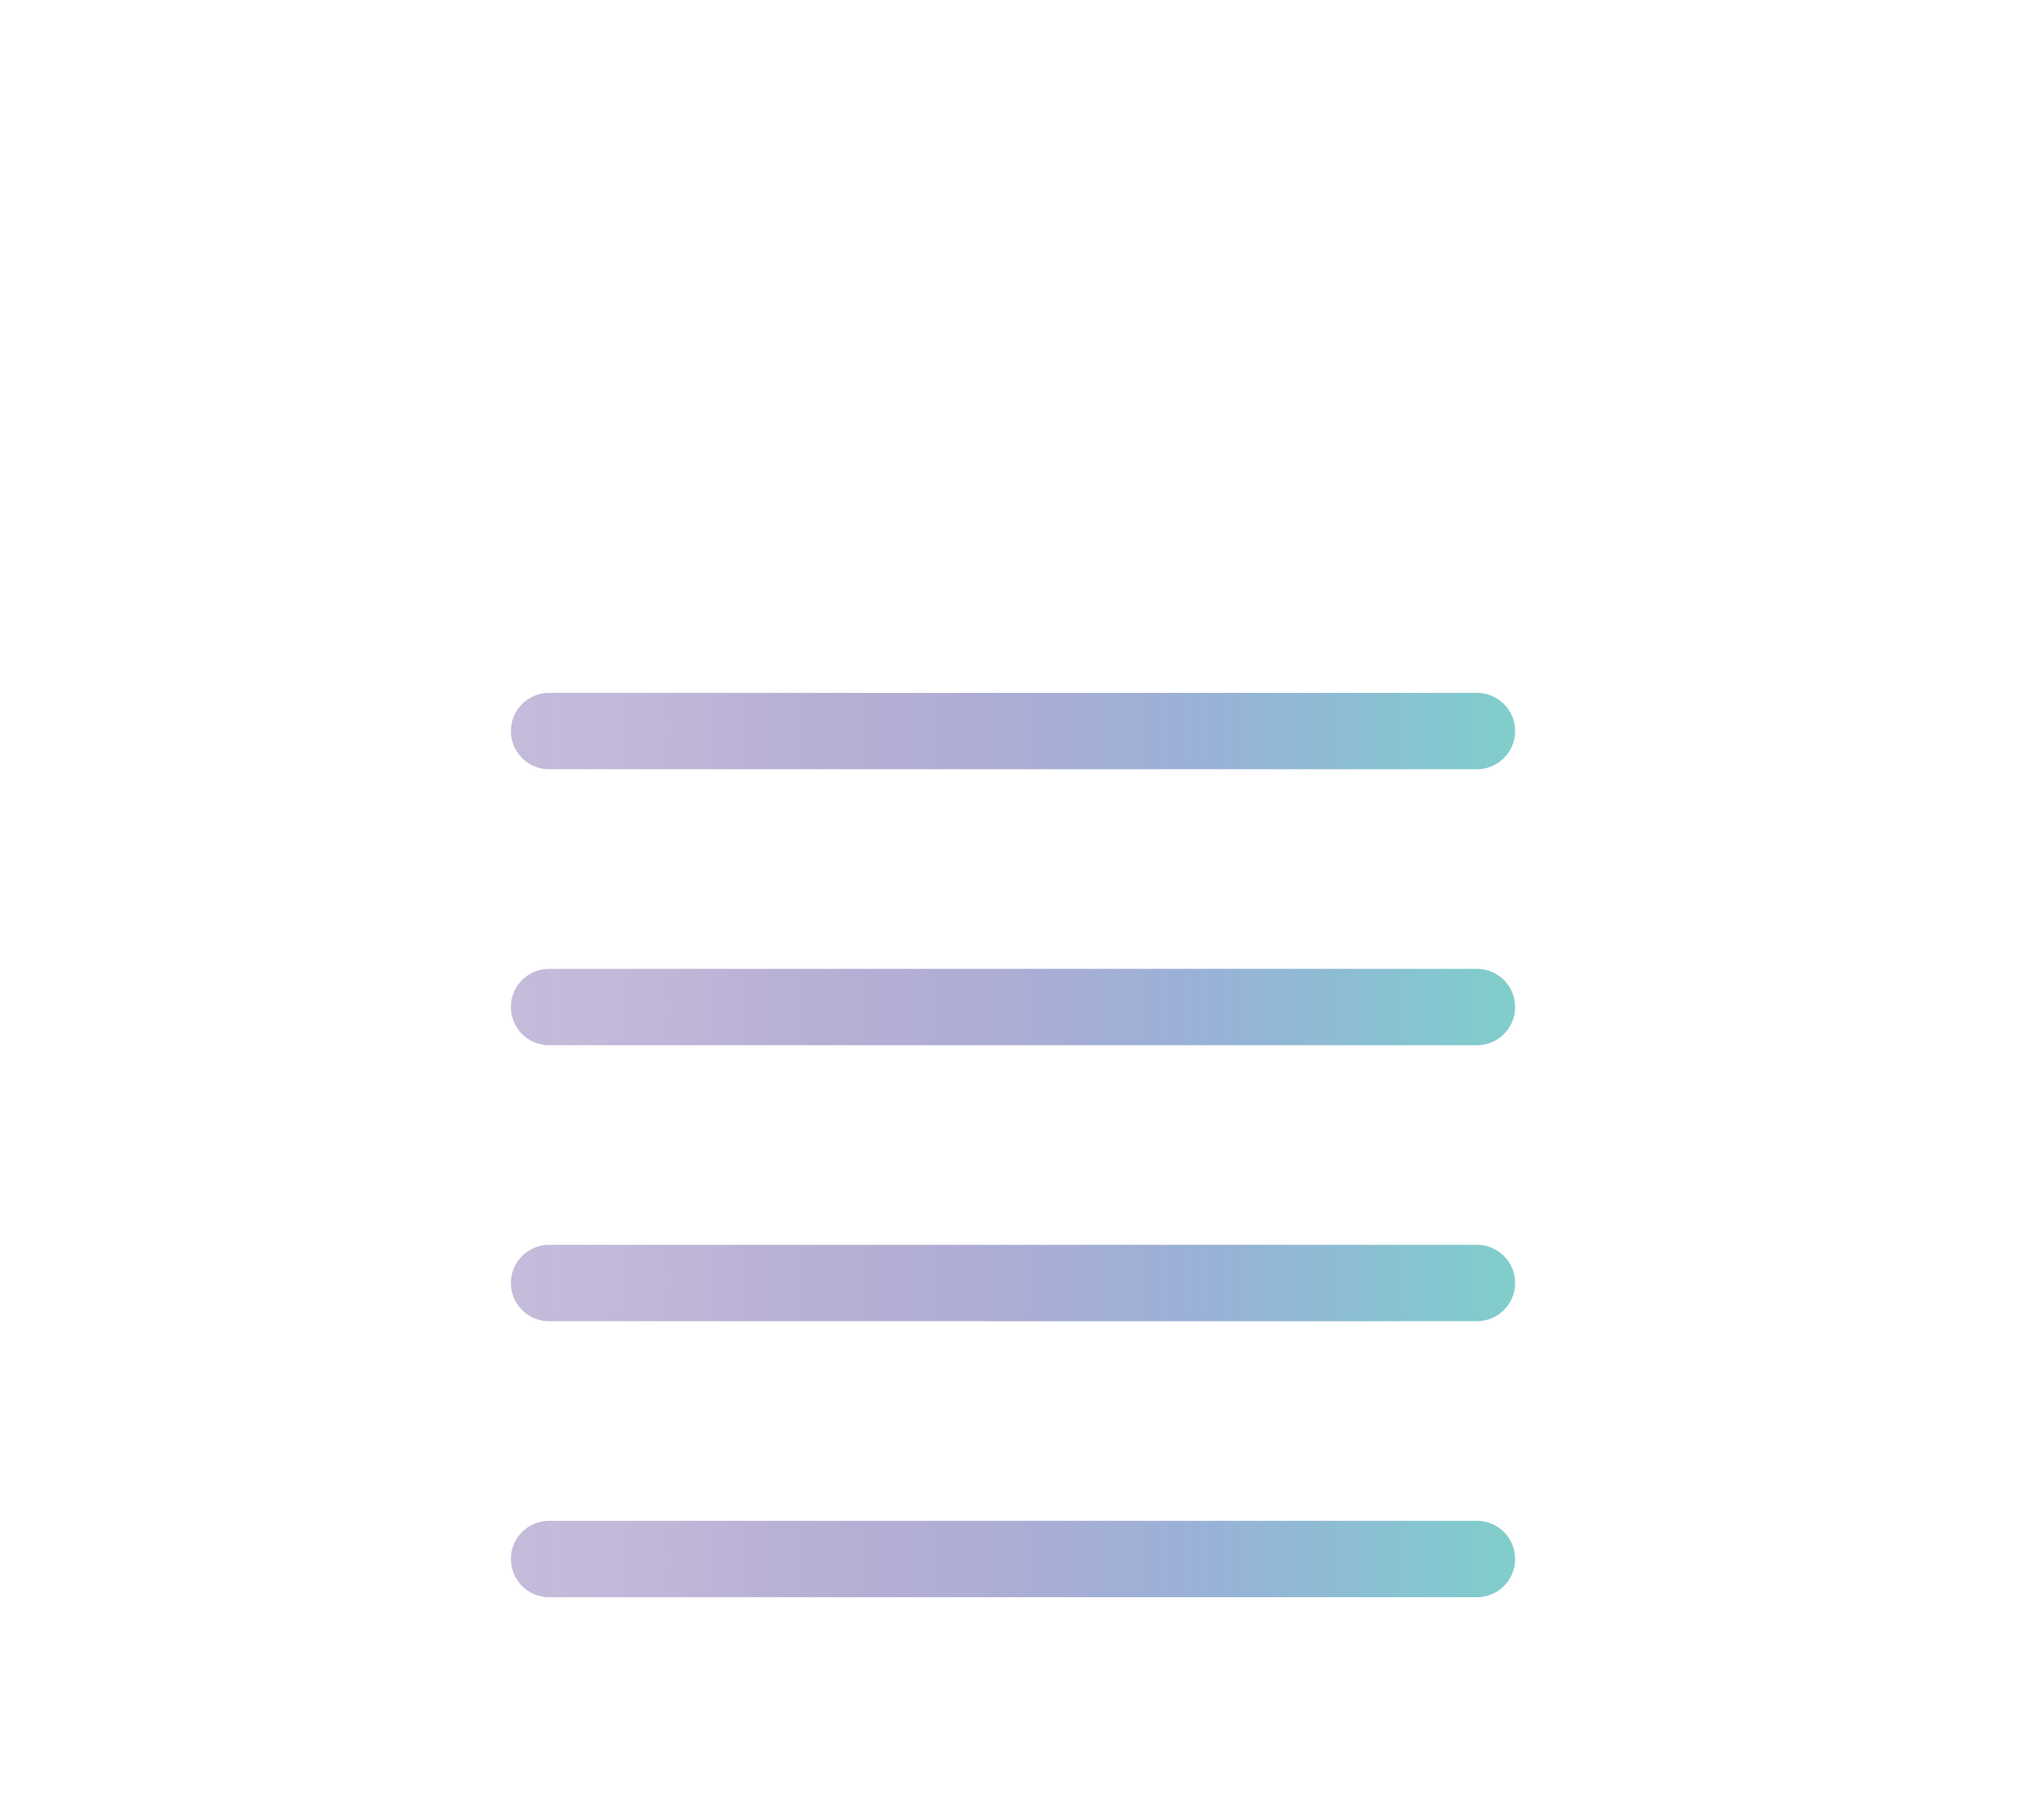
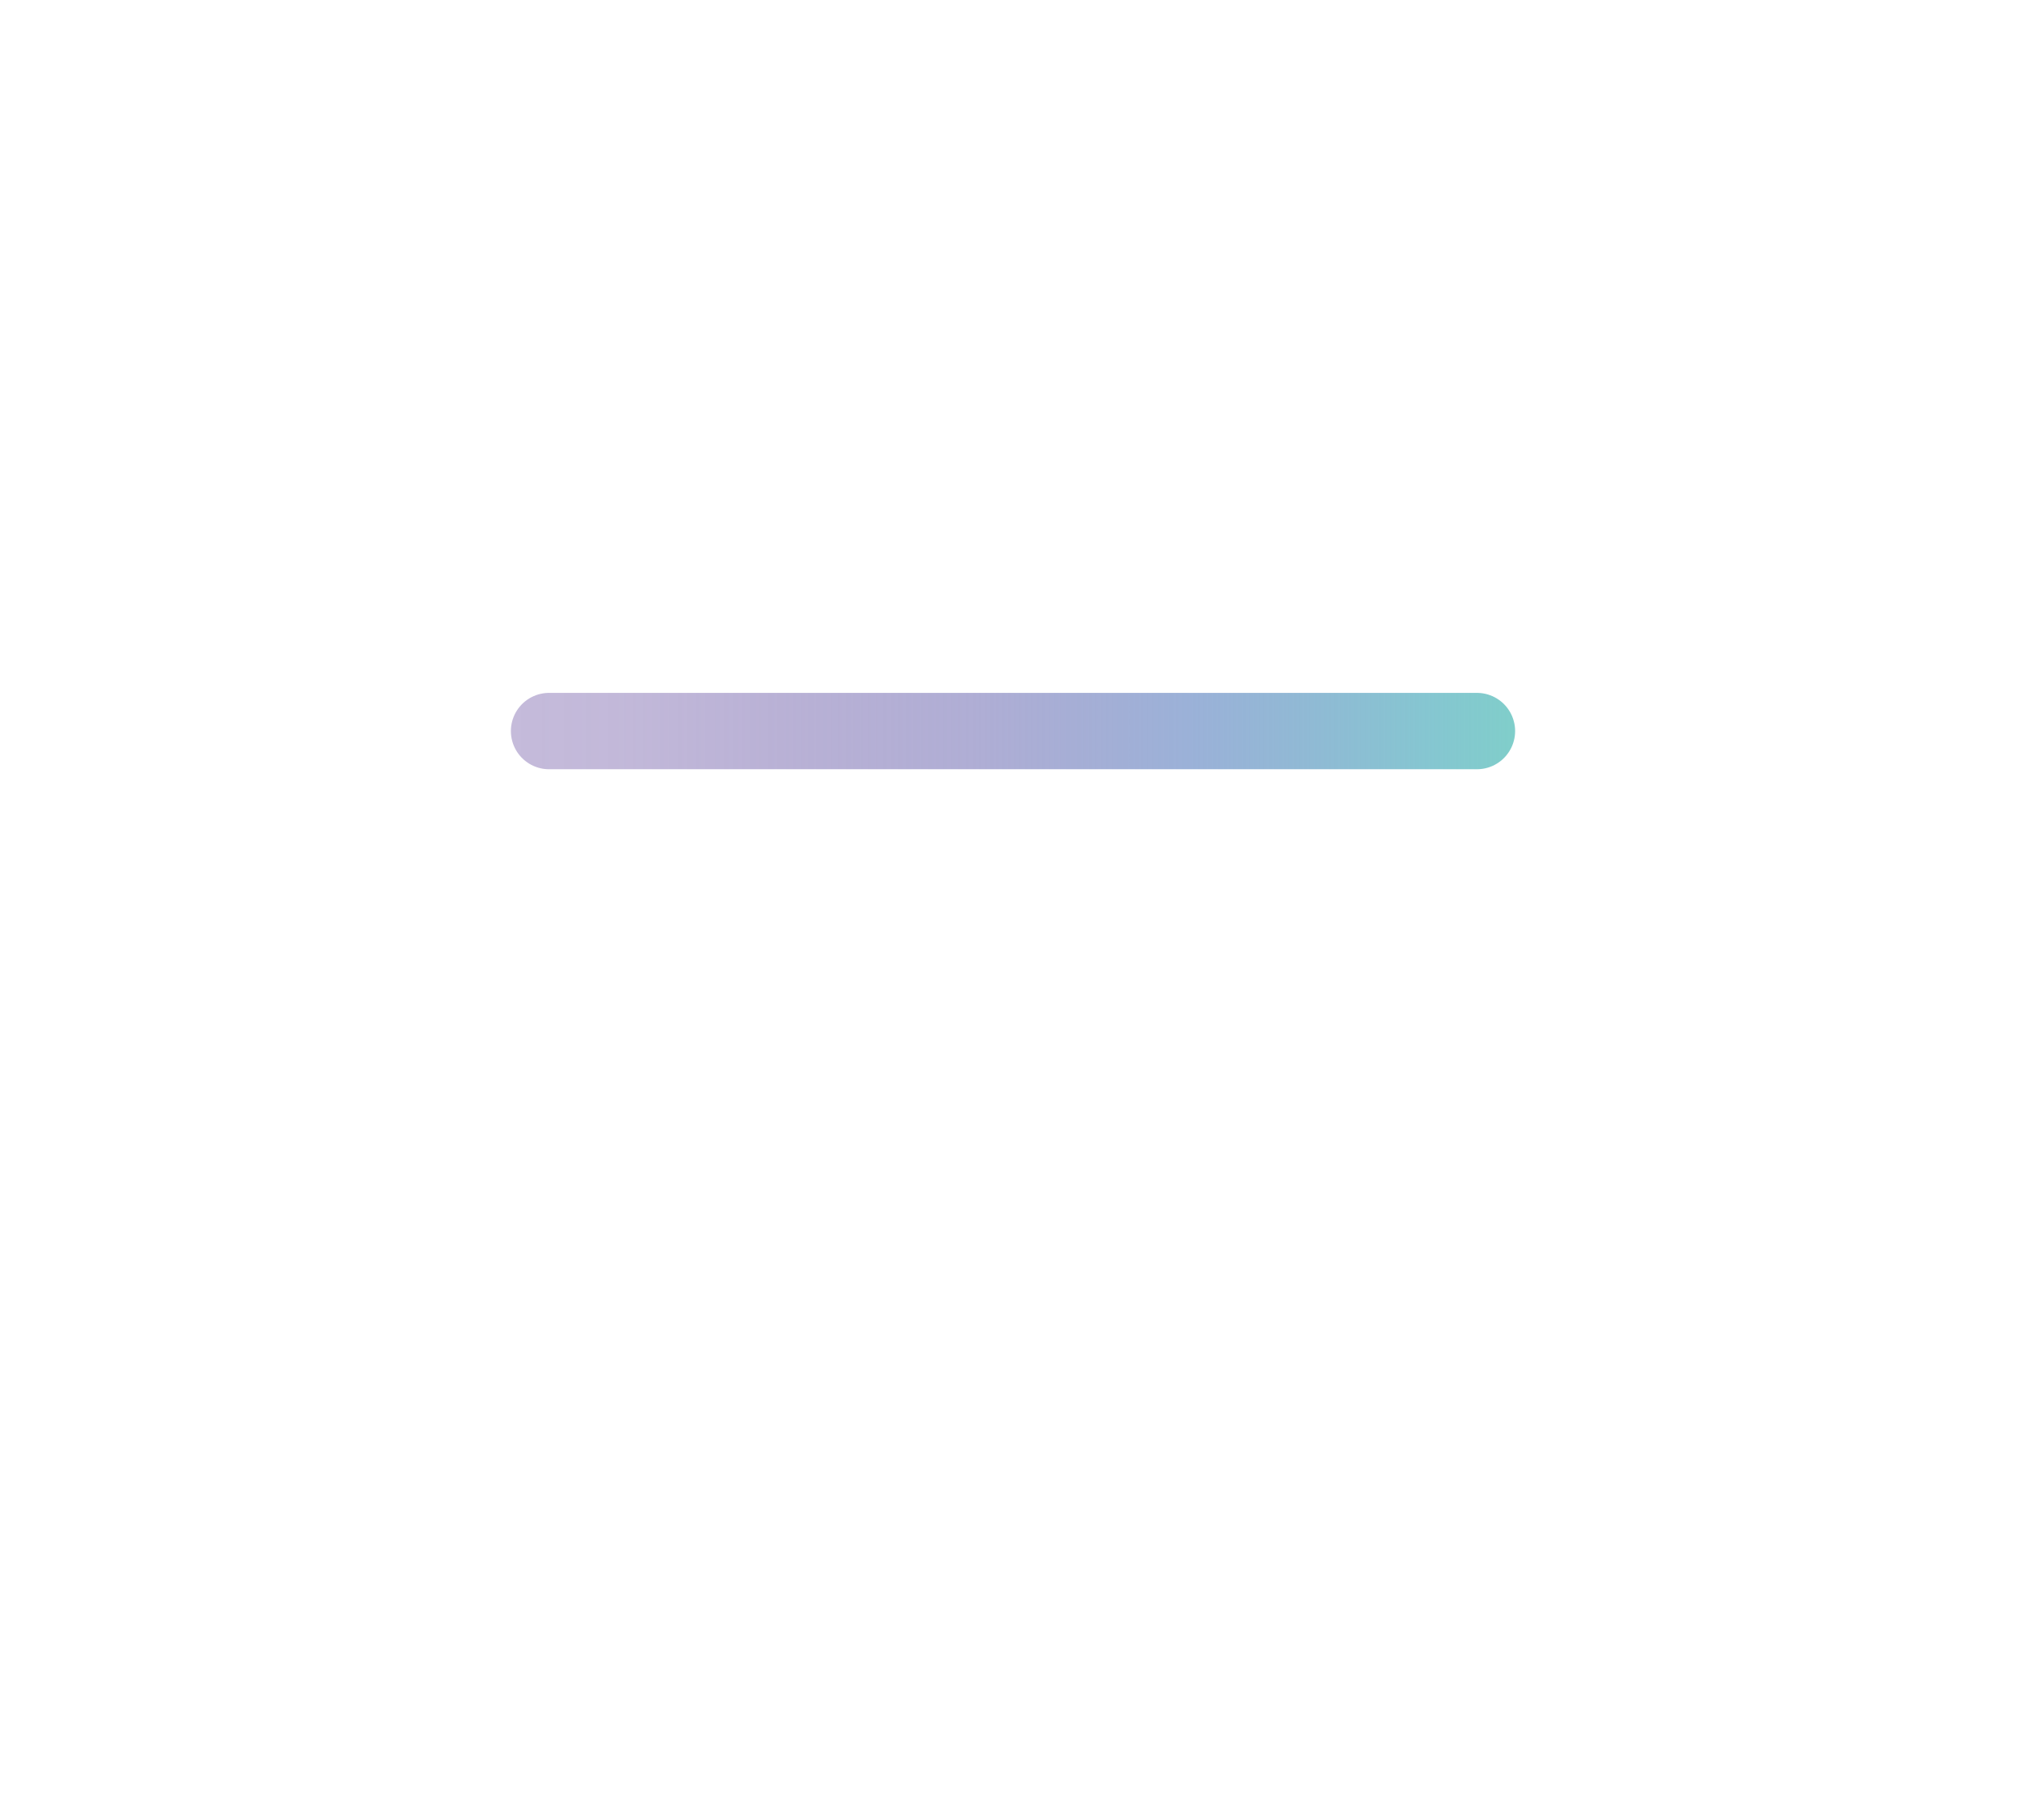
<svg xmlns="http://www.w3.org/2000/svg" version="1.1" id="Layer_2" x="0px" y="0px" viewBox="0 0 69 62" style="enable-background:new 0 0 69 62;" xml:space="preserve">
  <style type="text/css">
	.st0{fill:none;stroke:url(#SVGID_1_);stroke-width:2.601;stroke-linecap:round;stroke-miterlimit:10;}
	
		.st1{fill:none;stroke:url(#SVGID_00000014600009399592289940000016989624077525920948_);stroke-width:2.601;stroke-linecap:round;stroke-miterlimit:10;}
	
		.st2{fill:none;stroke:url(#SVGID_00000173879660466933233290000004615478716957533580_);stroke-width:2.601;stroke-linecap:round;stroke-miterlimit:10;}
	
		.st3{fill:none;stroke:url(#SVGID_00000110461840351727363020000006577435581518463902_);stroke-width:2.601;stroke-linecap:round;stroke-miterlimit:10;}
</style>
  <g id="Layer_2_00000023273609679171941160000014053638121778739627_">
    <g id="Layer_1-2">
      <linearGradient id="SVGID_1_" gradientUnits="userSpaceOnUse" x1="17.686" y1="337.623" x2="51.954" y2="337.623" gradientTransform="matrix(1 0 0 -1 -0.32 362.5)">
        <stop offset="0" style="stop-color:#6D54A3;stop-opacity:0.4" />
        <stop offset="0.11" style="stop-color:#6E57A5;stop-opacity:0.42" />
        <stop offset="0.27" style="stop-color:#7060AA;stop-opacity:0.49" />
        <stop offset="0.46" style="stop-color:#7875B7;stop-opacity:0.59" />
        <stop offset="0.68" style="stop-color:#7796CA;stop-opacity:0.74" />
        <stop offset="0.91" style="stop-color:#7BC1CD;stop-opacity:0.92" />
        <stop offset="1" style="stop-color:#80CECA" />
      </linearGradient>
      <line class="st0" x1="18.7" y1="24.9" x2="50.3" y2="24.9" />
      <linearGradient id="SVGID_00000078756342826822674090000005016666481075000215_" gradientUnits="userSpaceOnUse" x1="17.686" y1="328.208" x2="51.954" y2="328.208" gradientTransform="matrix(1 0 0 -1 -0.32 362.5)">
        <stop offset="0" style="stop-color:#6D54A3;stop-opacity:0.4" />
        <stop offset="0.11" style="stop-color:#6E57A5;stop-opacity:0.42" />
        <stop offset="0.27" style="stop-color:#7060AA;stop-opacity:0.49" />
        <stop offset="0.46" style="stop-color:#7875B7;stop-opacity:0.59" />
        <stop offset="0.68" style="stop-color:#7796CA;stop-opacity:0.74" />
        <stop offset="0.91" style="stop-color:#7BC1CD;stop-opacity:0.92" />
        <stop offset="1" style="stop-color:#80CECA" />
      </linearGradient>
-       <line style="fill:none;stroke:url(#SVGID_00000078756342826822674090000005016666481075000215_);stroke-width:2.601;stroke-linecap:round;stroke-miterlimit:10;" x1="18.7" y1="34.3" x2="50.3" y2="34.3" />
      <linearGradient id="SVGID_00000069355759586674606810000015105072304855463309_" gradientUnits="userSpaceOnUse" x1="17.686" y1="318.792" x2="51.954" y2="318.792" gradientTransform="matrix(1 0 0 -1 -0.32 362.5)">
        <stop offset="0" style="stop-color:#6D54A3;stop-opacity:0.4" />
        <stop offset="0.11" style="stop-color:#6E57A5;stop-opacity:0.42" />
        <stop offset="0.27" style="stop-color:#7060AA;stop-opacity:0.49" />
        <stop offset="0.46" style="stop-color:#7875B7;stop-opacity:0.59" />
        <stop offset="0.68" style="stop-color:#7796CA;stop-opacity:0.74" />
        <stop offset="0.91" style="stop-color:#7BC1CD;stop-opacity:0.92" />
        <stop offset="1" style="stop-color:#80CECA" />
      </linearGradient>
-       <line style="fill:none;stroke:url(#SVGID_00000069355759586674606810000015105072304855463309_);stroke-width:2.601;stroke-linecap:round;stroke-miterlimit:10;" x1="18.7" y1="43.7" x2="50.3" y2="43.7" />
      <linearGradient id="SVGID_00000070841048289350080110000012803870575674812584_" gradientUnits="userSpaceOnUse" x1="17.686" y1="309.377" x2="51.954" y2="309.377" gradientTransform="matrix(1 0 0 -1 -0.32 362.5)">
        <stop offset="0" style="stop-color:#6D54A3;stop-opacity:0.4" />
        <stop offset="0.11" style="stop-color:#6E57A5;stop-opacity:0.42" />
        <stop offset="0.27" style="stop-color:#7060AA;stop-opacity:0.49" />
        <stop offset="0.46" style="stop-color:#7875B7;stop-opacity:0.59" />
        <stop offset="0.68" style="stop-color:#7796CA;stop-opacity:0.74" />
        <stop offset="0.91" style="stop-color:#7BC1CD;stop-opacity:0.92" />
        <stop offset="1" style="stop-color:#80CECA" />
      </linearGradient>
-       <line style="fill:none;stroke:url(#SVGID_00000070841048289350080110000012803870575674812584_);stroke-width:2.601;stroke-linecap:round;stroke-miterlimit:10;" x1="18.7" y1="53.1" x2="50.3" y2="53.1" />
    </g>
  </g>
</svg>